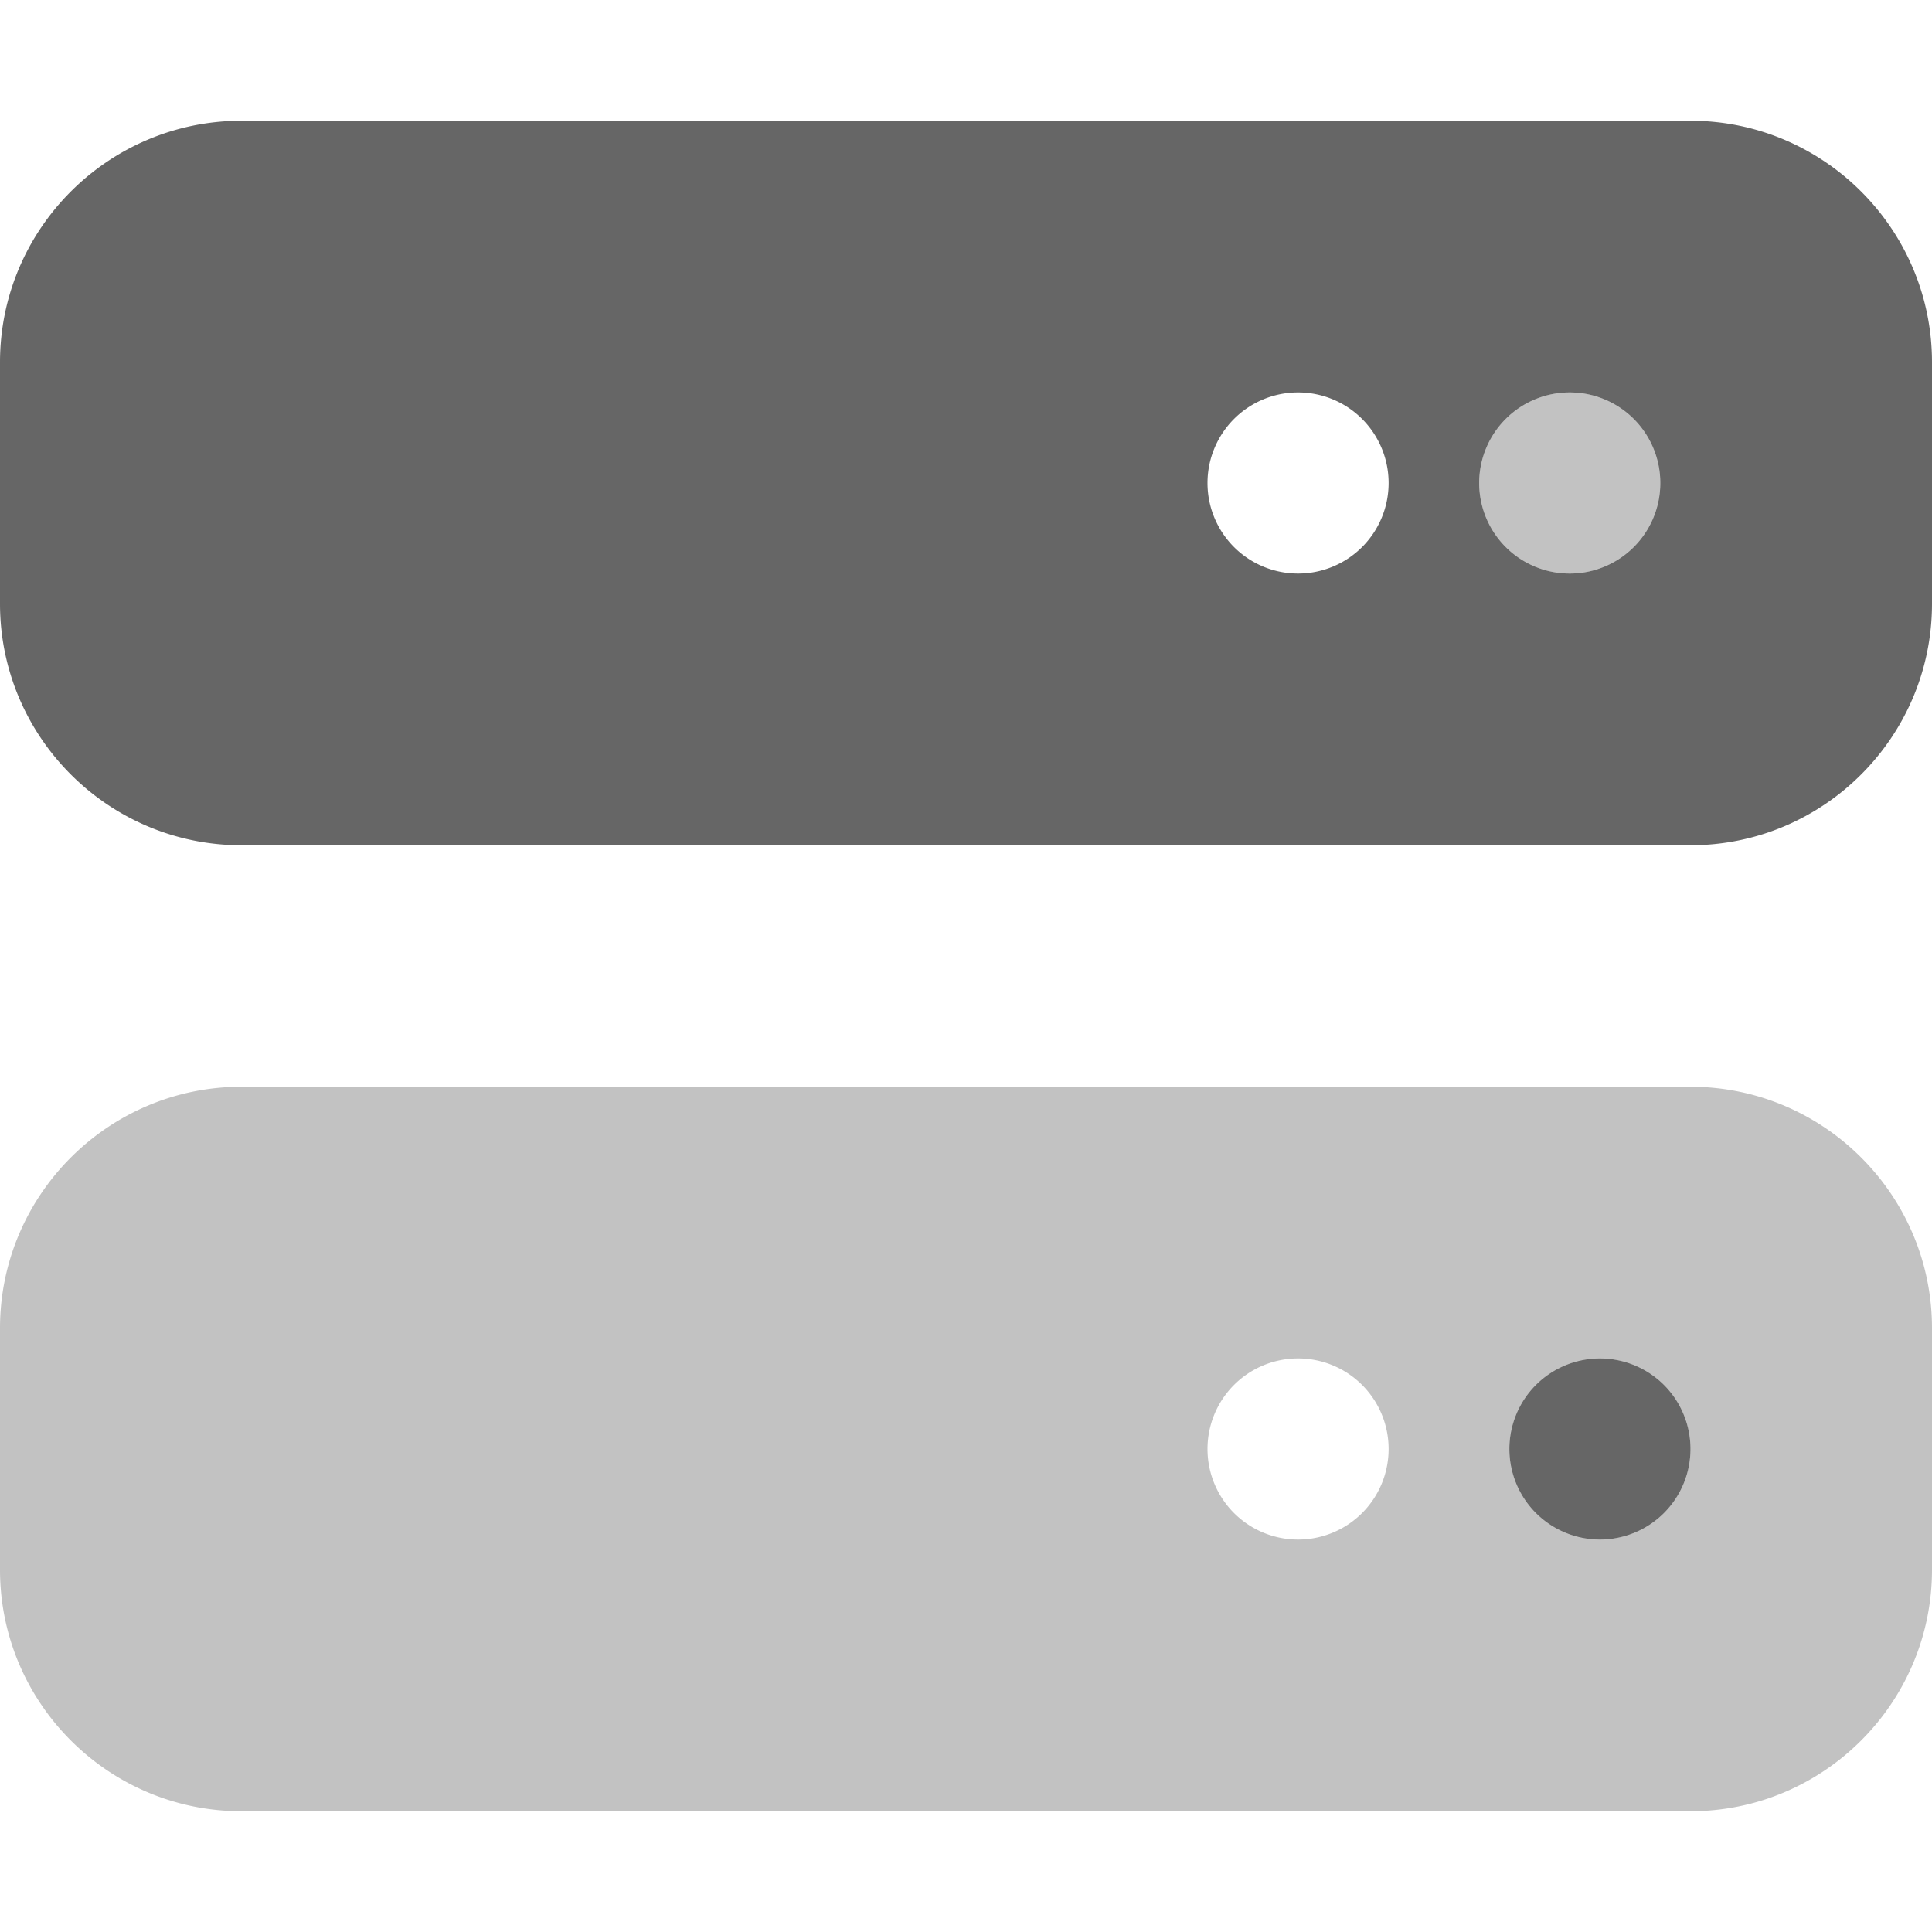
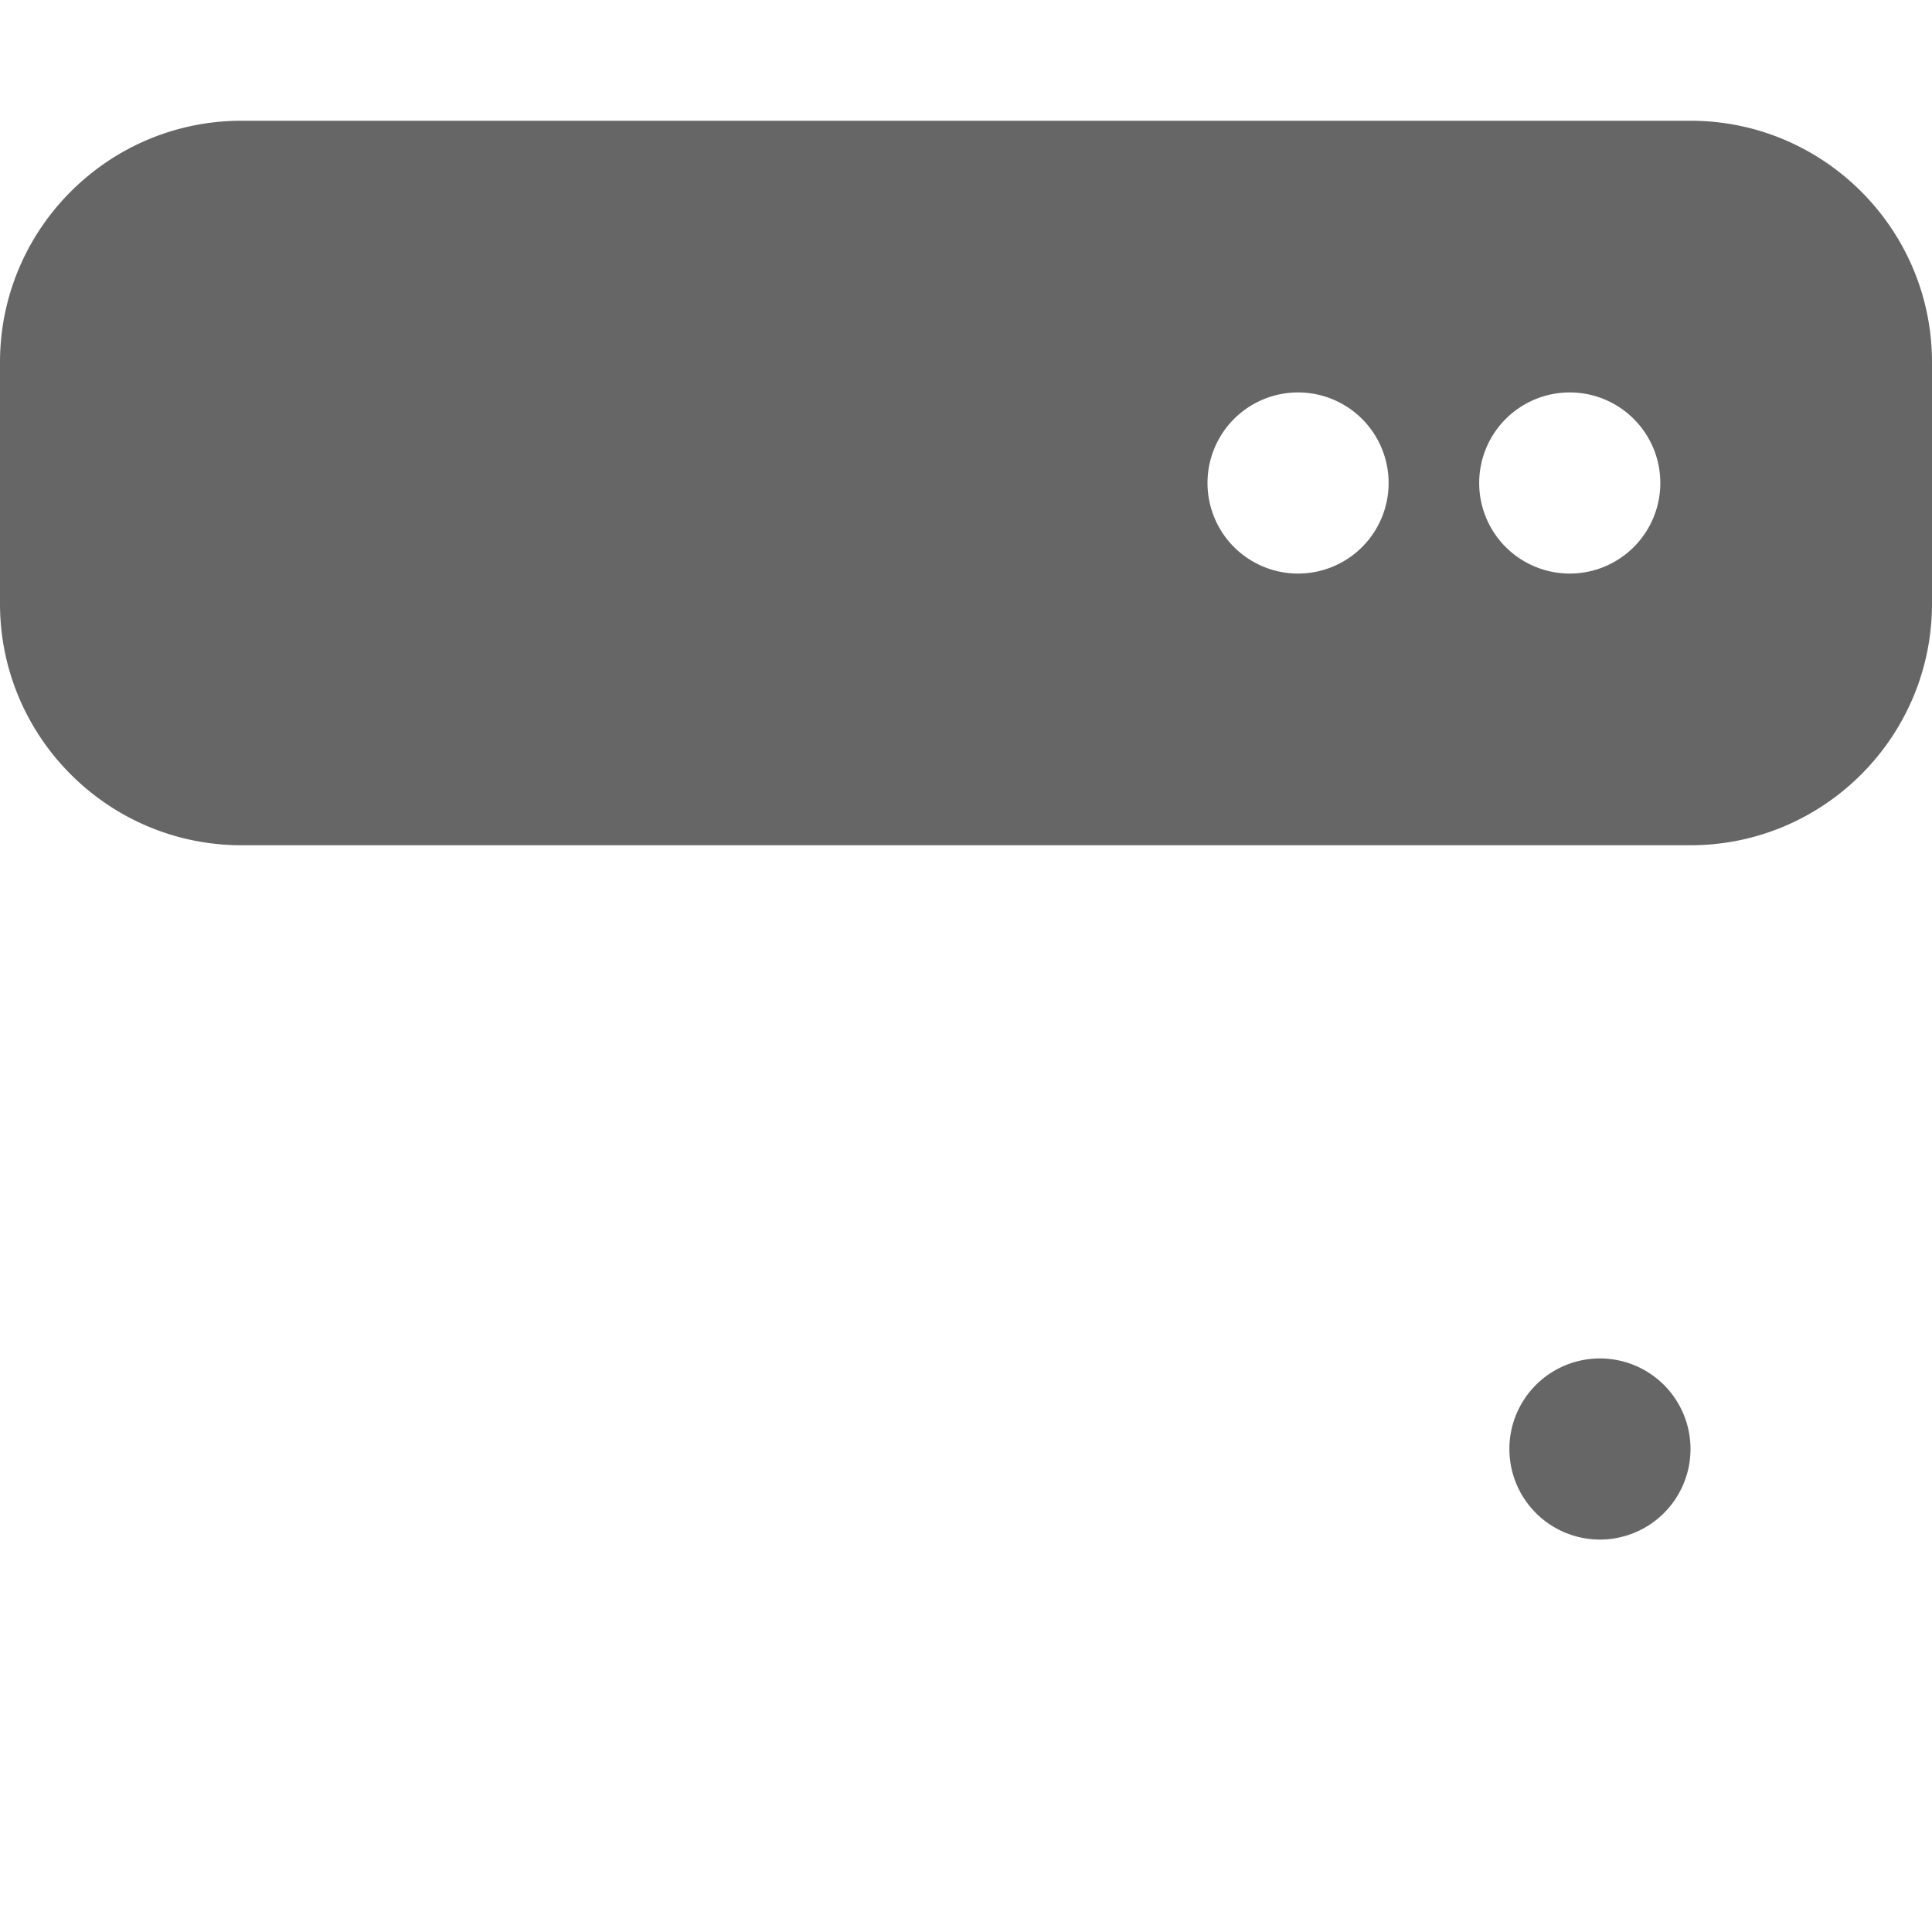
<svg xmlns="http://www.w3.org/2000/svg" width="512" height="512" fill="none">
  <path fill="#000" fill-opacity=".6" d="M64 32C28.7 32 0 60.7 0 96v64c0 35.3 28.7 64 64 64h384c35.3 0 64-28.7 64-64V96c0-35.3-28.7-64-64-64H64zm280 72c6.365 0 12.47 2.529 16.971 7.029a24.005 24.005 0 0 1 0 33.942 24.005 24.005 0 0 1-33.942 0 24.005 24.005 0 0 1 0-33.942A24.005 24.005 0 0 1 344 104zm48 24c0-6.365 2.529-12.47 7.029-16.971a24.005 24.005 0 0 1 33.942 0 24.005 24.005 0 0 1 0 33.942 24.005 24.005 0 0 1-33.942 0A24.005 24.005 0 0 1 392 128zm32 280c6.365 0 12.47-2.529 16.971-7.029a24.005 24.005 0 0 0 0-33.942 24.005 24.005 0 0 0-33.942 0 24.005 24.005 0 0 0 0 33.942A24.005 24.005 0 0 0 424 408z" />
-   <path fill="#000" fill-opacity=".6" d="M416 152c6.365 0 12.47-2.529 16.971-7.029a24.005 24.005 0 0 0 0-33.942 24.005 24.005 0 0 0-33.942 0 24.005 24.005 0 0 0 0 33.942A24.005 24.005 0 0 0 416 152zM64 288c-35.3 0-64 28.7-64 64v64c0 35.3 28.7 64 64 64h384c35.3 0 64-28.7 64-64v-64c0-35.3-28.7-64-64-64H64zm280 72c6.365 0 12.47 2.529 16.971 7.029a24.005 24.005 0 0 1 0 33.942 24.005 24.005 0 0 1-33.942 0 24.005 24.005 0 0 1 0-33.942A24.005 24.005 0 0 1 344 360zm56 24c0-6.365 2.529-12.47 7.029-16.971a24.005 24.005 0 0 1 33.942 0 24.005 24.005 0 0 1 0 33.942 24.005 24.005 0 0 1-33.942 0A24.005 24.005 0 0 1 400 384z" opacity=".4" />
</svg>